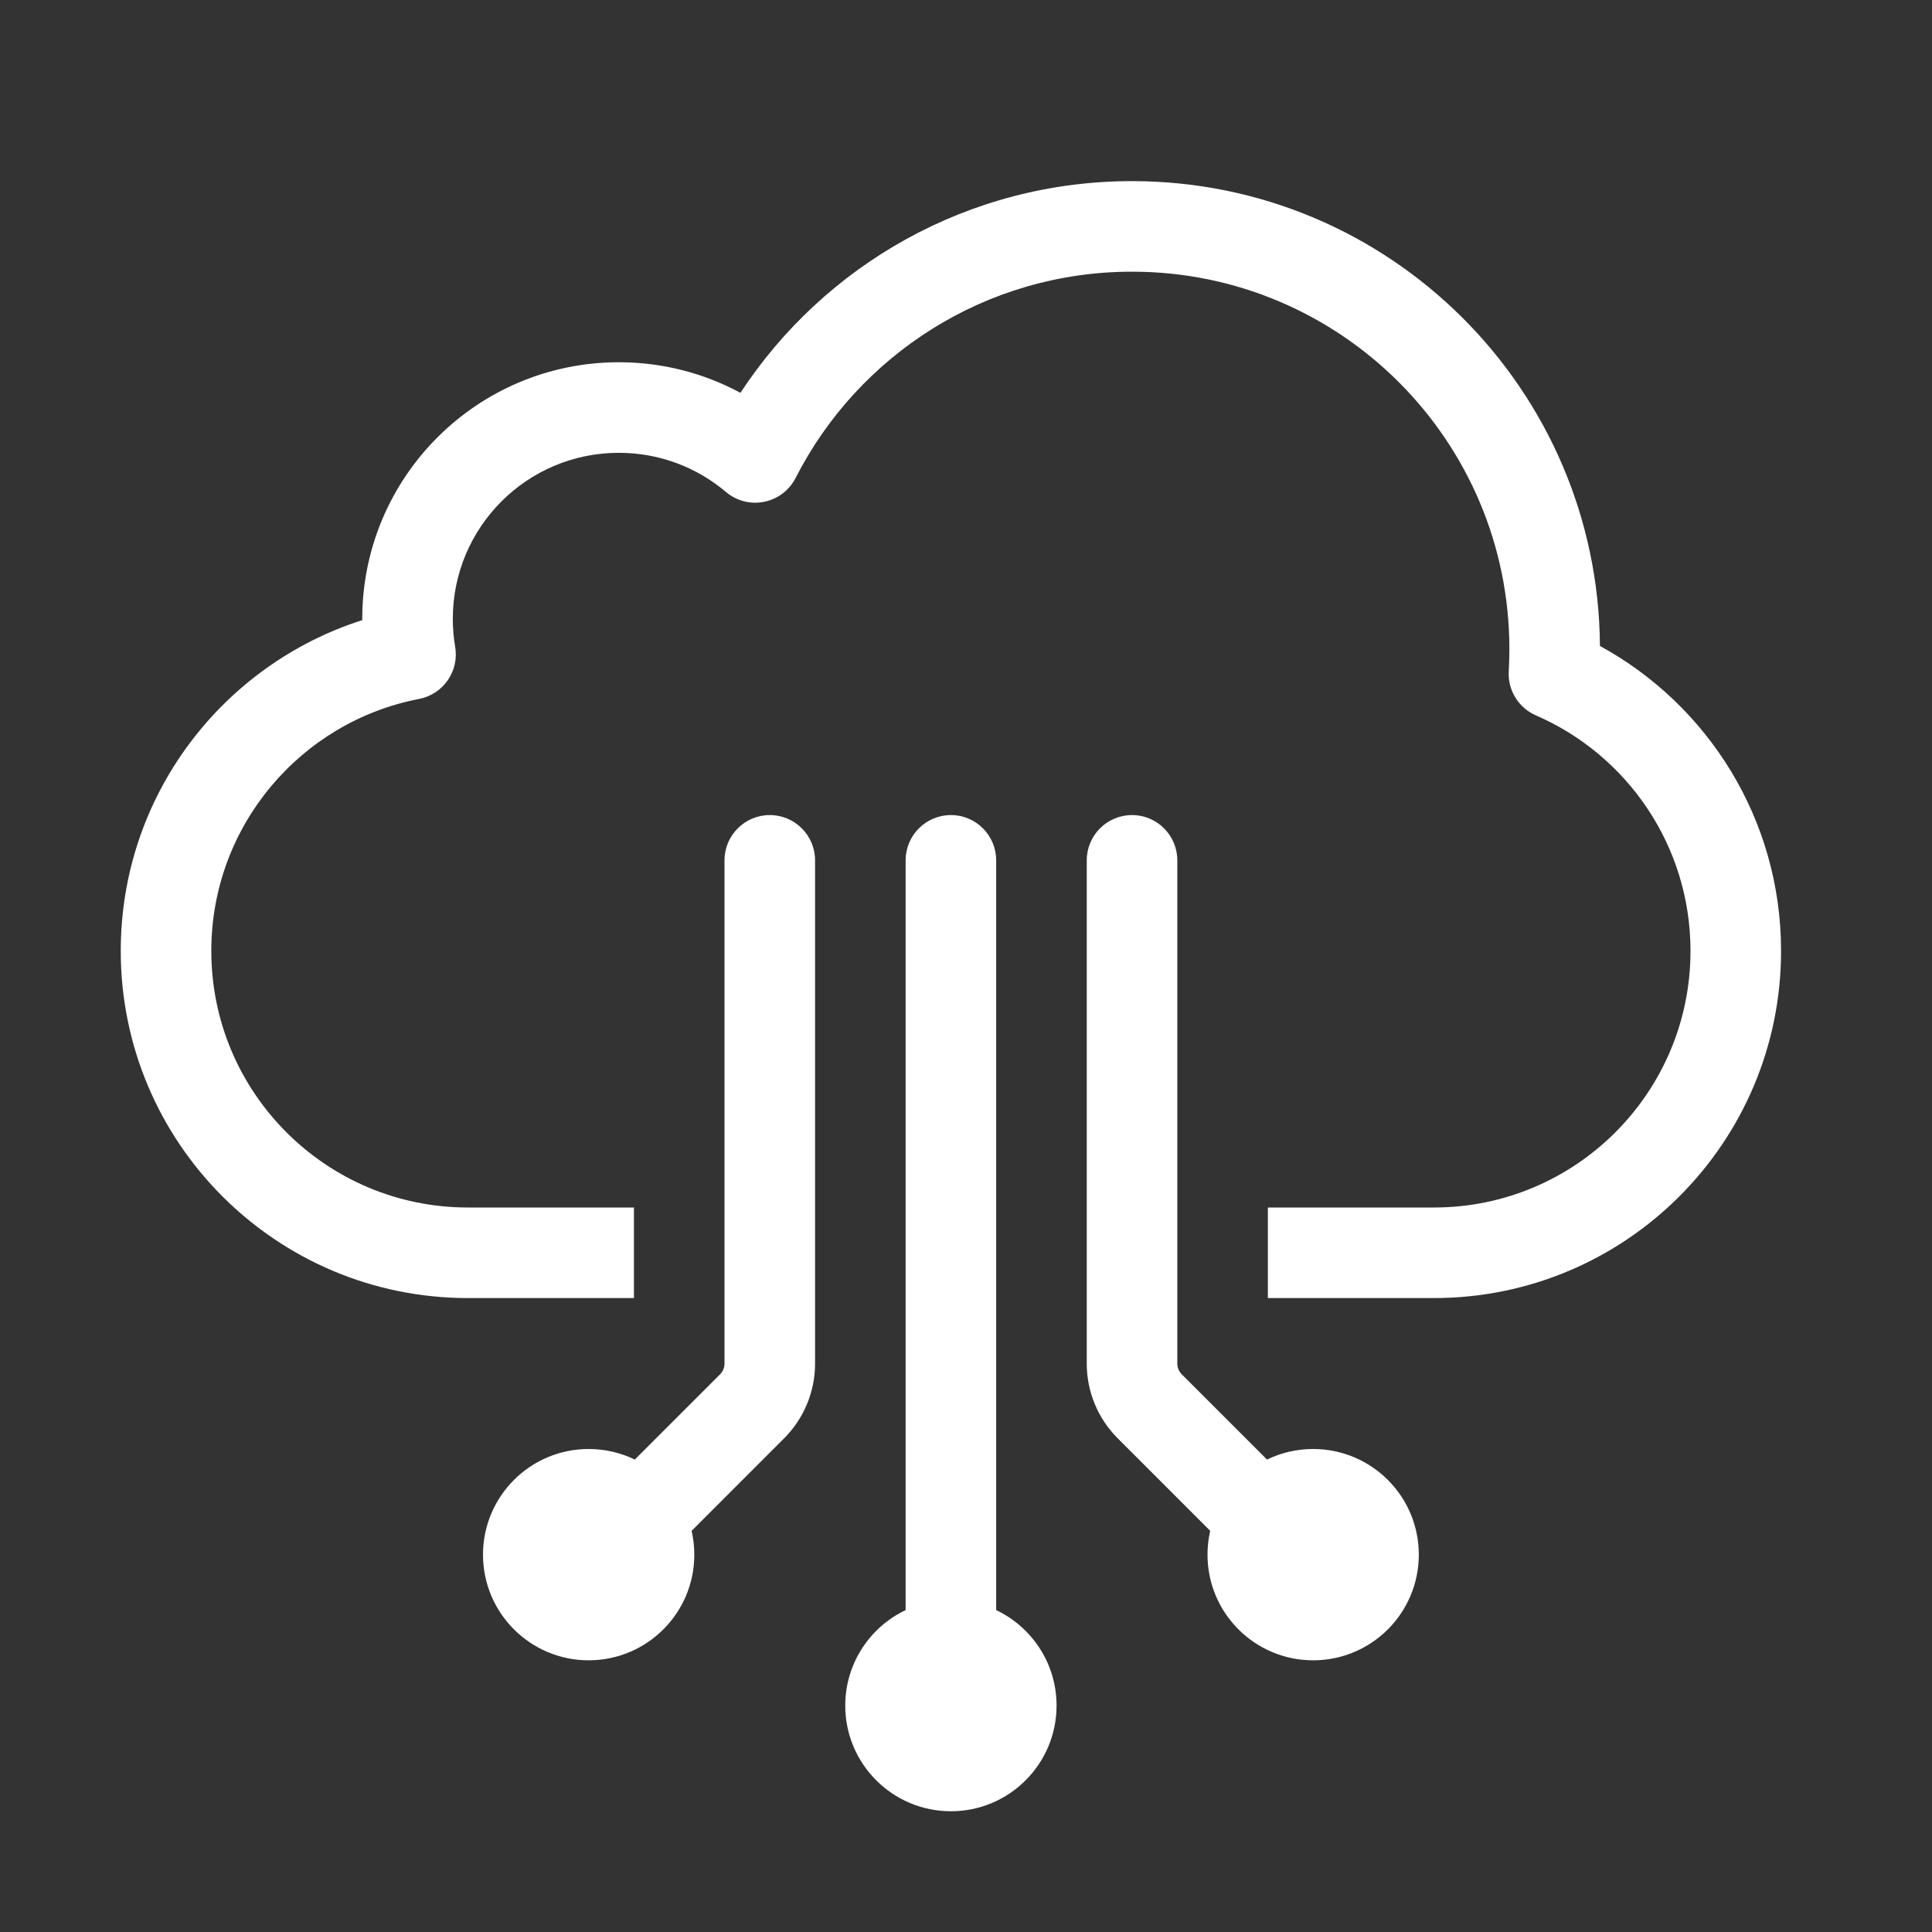
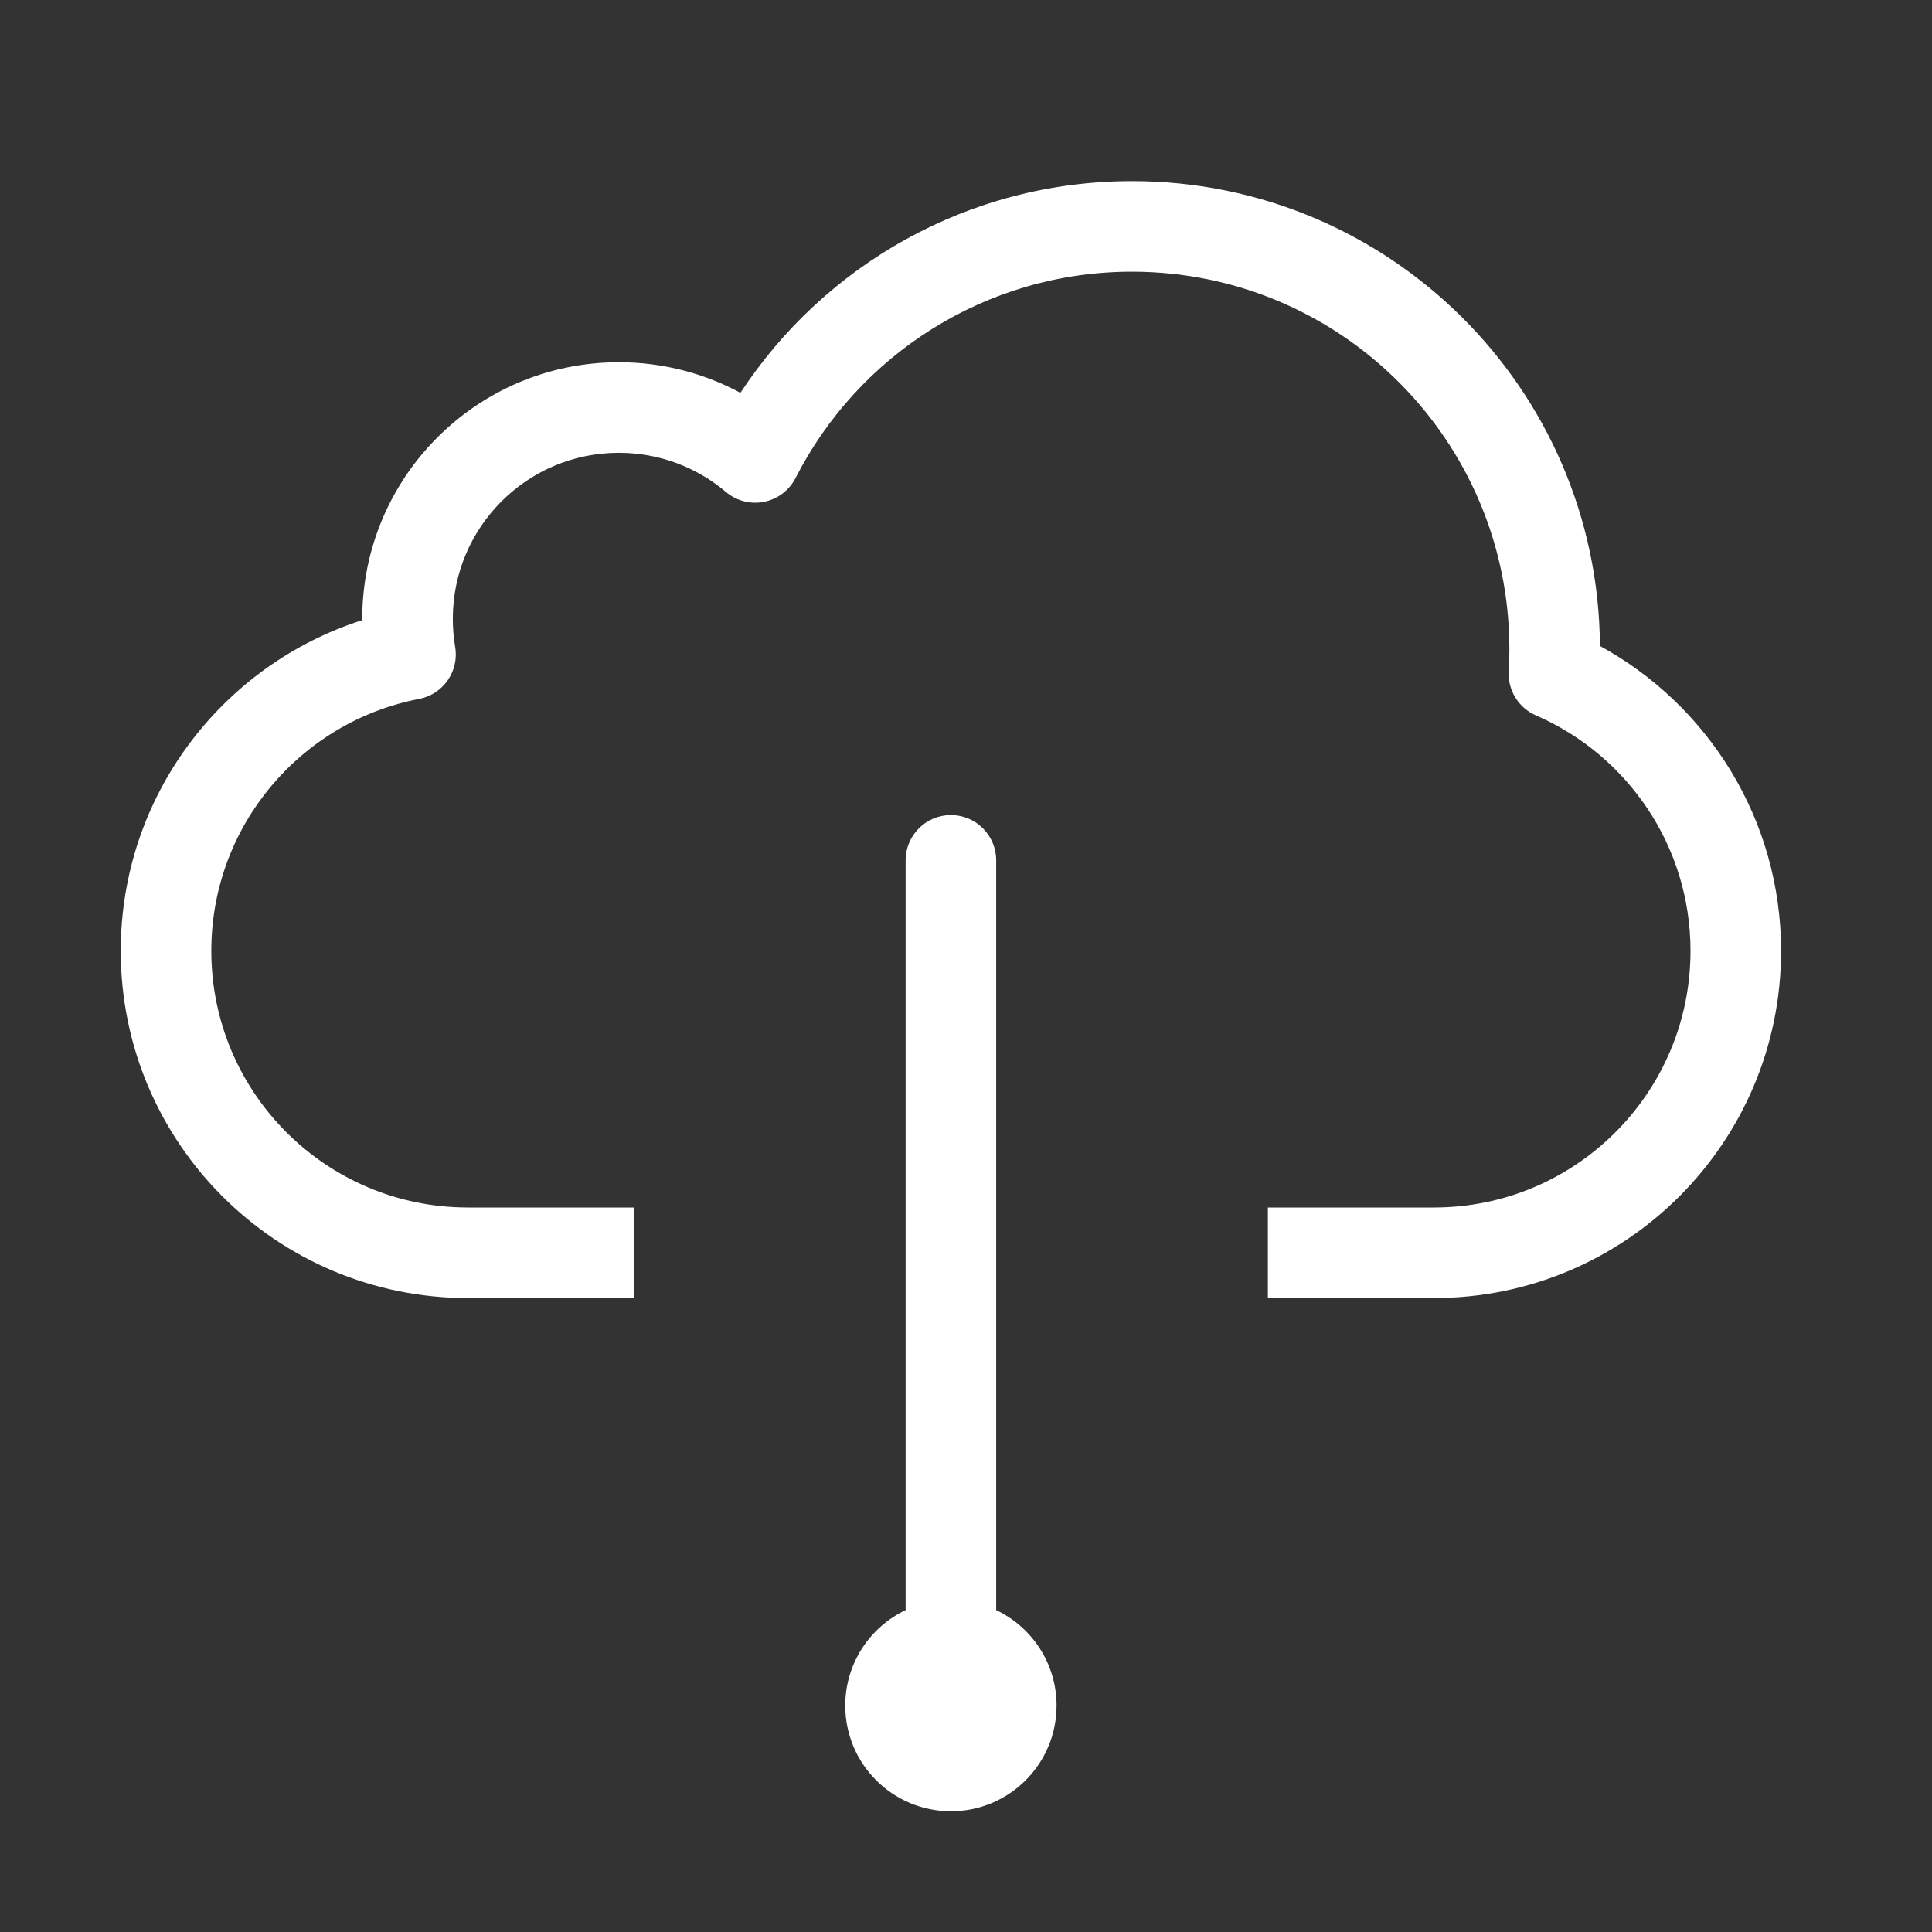
<svg xmlns="http://www.w3.org/2000/svg" width="64" height="64" viewBox="0 0 64 64" fill="none">
  <rect x="0" y="0" width="64" height="64" fill="#333333" stroke="none" />
  <path d="M26.355 15.834C28.423 11.775 32.639 9 37.5 9C44.404 9 50 14.596 50 21.5C50 21.747 49.993 21.992 49.979 22.235C49.942 22.863 50.302 23.447 50.879 23.698C53.895 25.006 56 28.009 56 31.5C56 36.194 52.194 40 47.5 40H42V43H47.5C53.851 43 59 37.851 59 31.5C59 27.139 56.572 23.347 53 21.398C52.945 12.885 46.026 6 37.5 6C32.071 6 27.295 8.792 24.528 13.013C23.329 12.367 21.956 12 20.5 12C15.806 12 12 15.806 12 20.5L12 20.543C7.36 22.024 4 26.368 4 31.5C4 37.851 9.149 43 15.5 43H21V40H15.5C10.806 40 7 36.194 7 31.5C7 27.36 9.962 23.908 13.883 23.153C14.684 22.999 15.214 22.233 15.078 21.429C15.027 21.128 15 20.818 15 20.5C15 17.462 17.462 15 20.5 15C21.854 15 23.091 15.488 24.049 16.298C24.399 16.594 24.865 16.714 25.314 16.623C25.763 16.533 26.146 16.242 26.355 15.834Z" fill="white" />
  <path d="M31.5 27C32.328 27 33 27.672 33 28.5V53.337C34.182 53.898 35 55.104 35 56.5C35 58.433 33.433 60 31.5 60C29.567 60 28 58.433 28 56.5C28 55.104 28.817 53.898 30 53.337V28.5C30 27.672 30.672 27 31.5 27Z" fill="white" />
-   <path d="M40.089 50.711C40.031 50.964 40 51.229 40 51.5C40 53.433 41.567 55 43.5 55C45.433 55 47 53.433 47 51.5C47 49.567 45.433 48 43.5 48C42.952 48 42.434 48.126 41.972 48.35L39.146 45.525C39.053 45.431 39 45.304 39 45.172V28.5C39 27.672 38.328 27 37.5 27C36.672 27 36 27.672 36 28.5V45.172C36 46.1 36.369 46.99 37.025 47.646L40.089 50.711Z" fill="white" />
-   <path d="M22.911 50.711C22.969 50.964 23 51.229 23 51.5C23 53.433 21.433 55 19.5 55C17.567 55 16 53.433 16 51.5C16 49.567 17.567 48 19.5 48C20.048 48 20.567 48.126 21.028 48.35L23.854 45.525C23.947 45.431 24 45.304 24 45.172V28.5C24 27.672 24.672 27 25.5 27C26.328 27 27 27.672 27 28.5V45.172C27 46.1 26.631 46.99 25.975 47.646L22.911 50.711Z" fill="white" />
</svg>